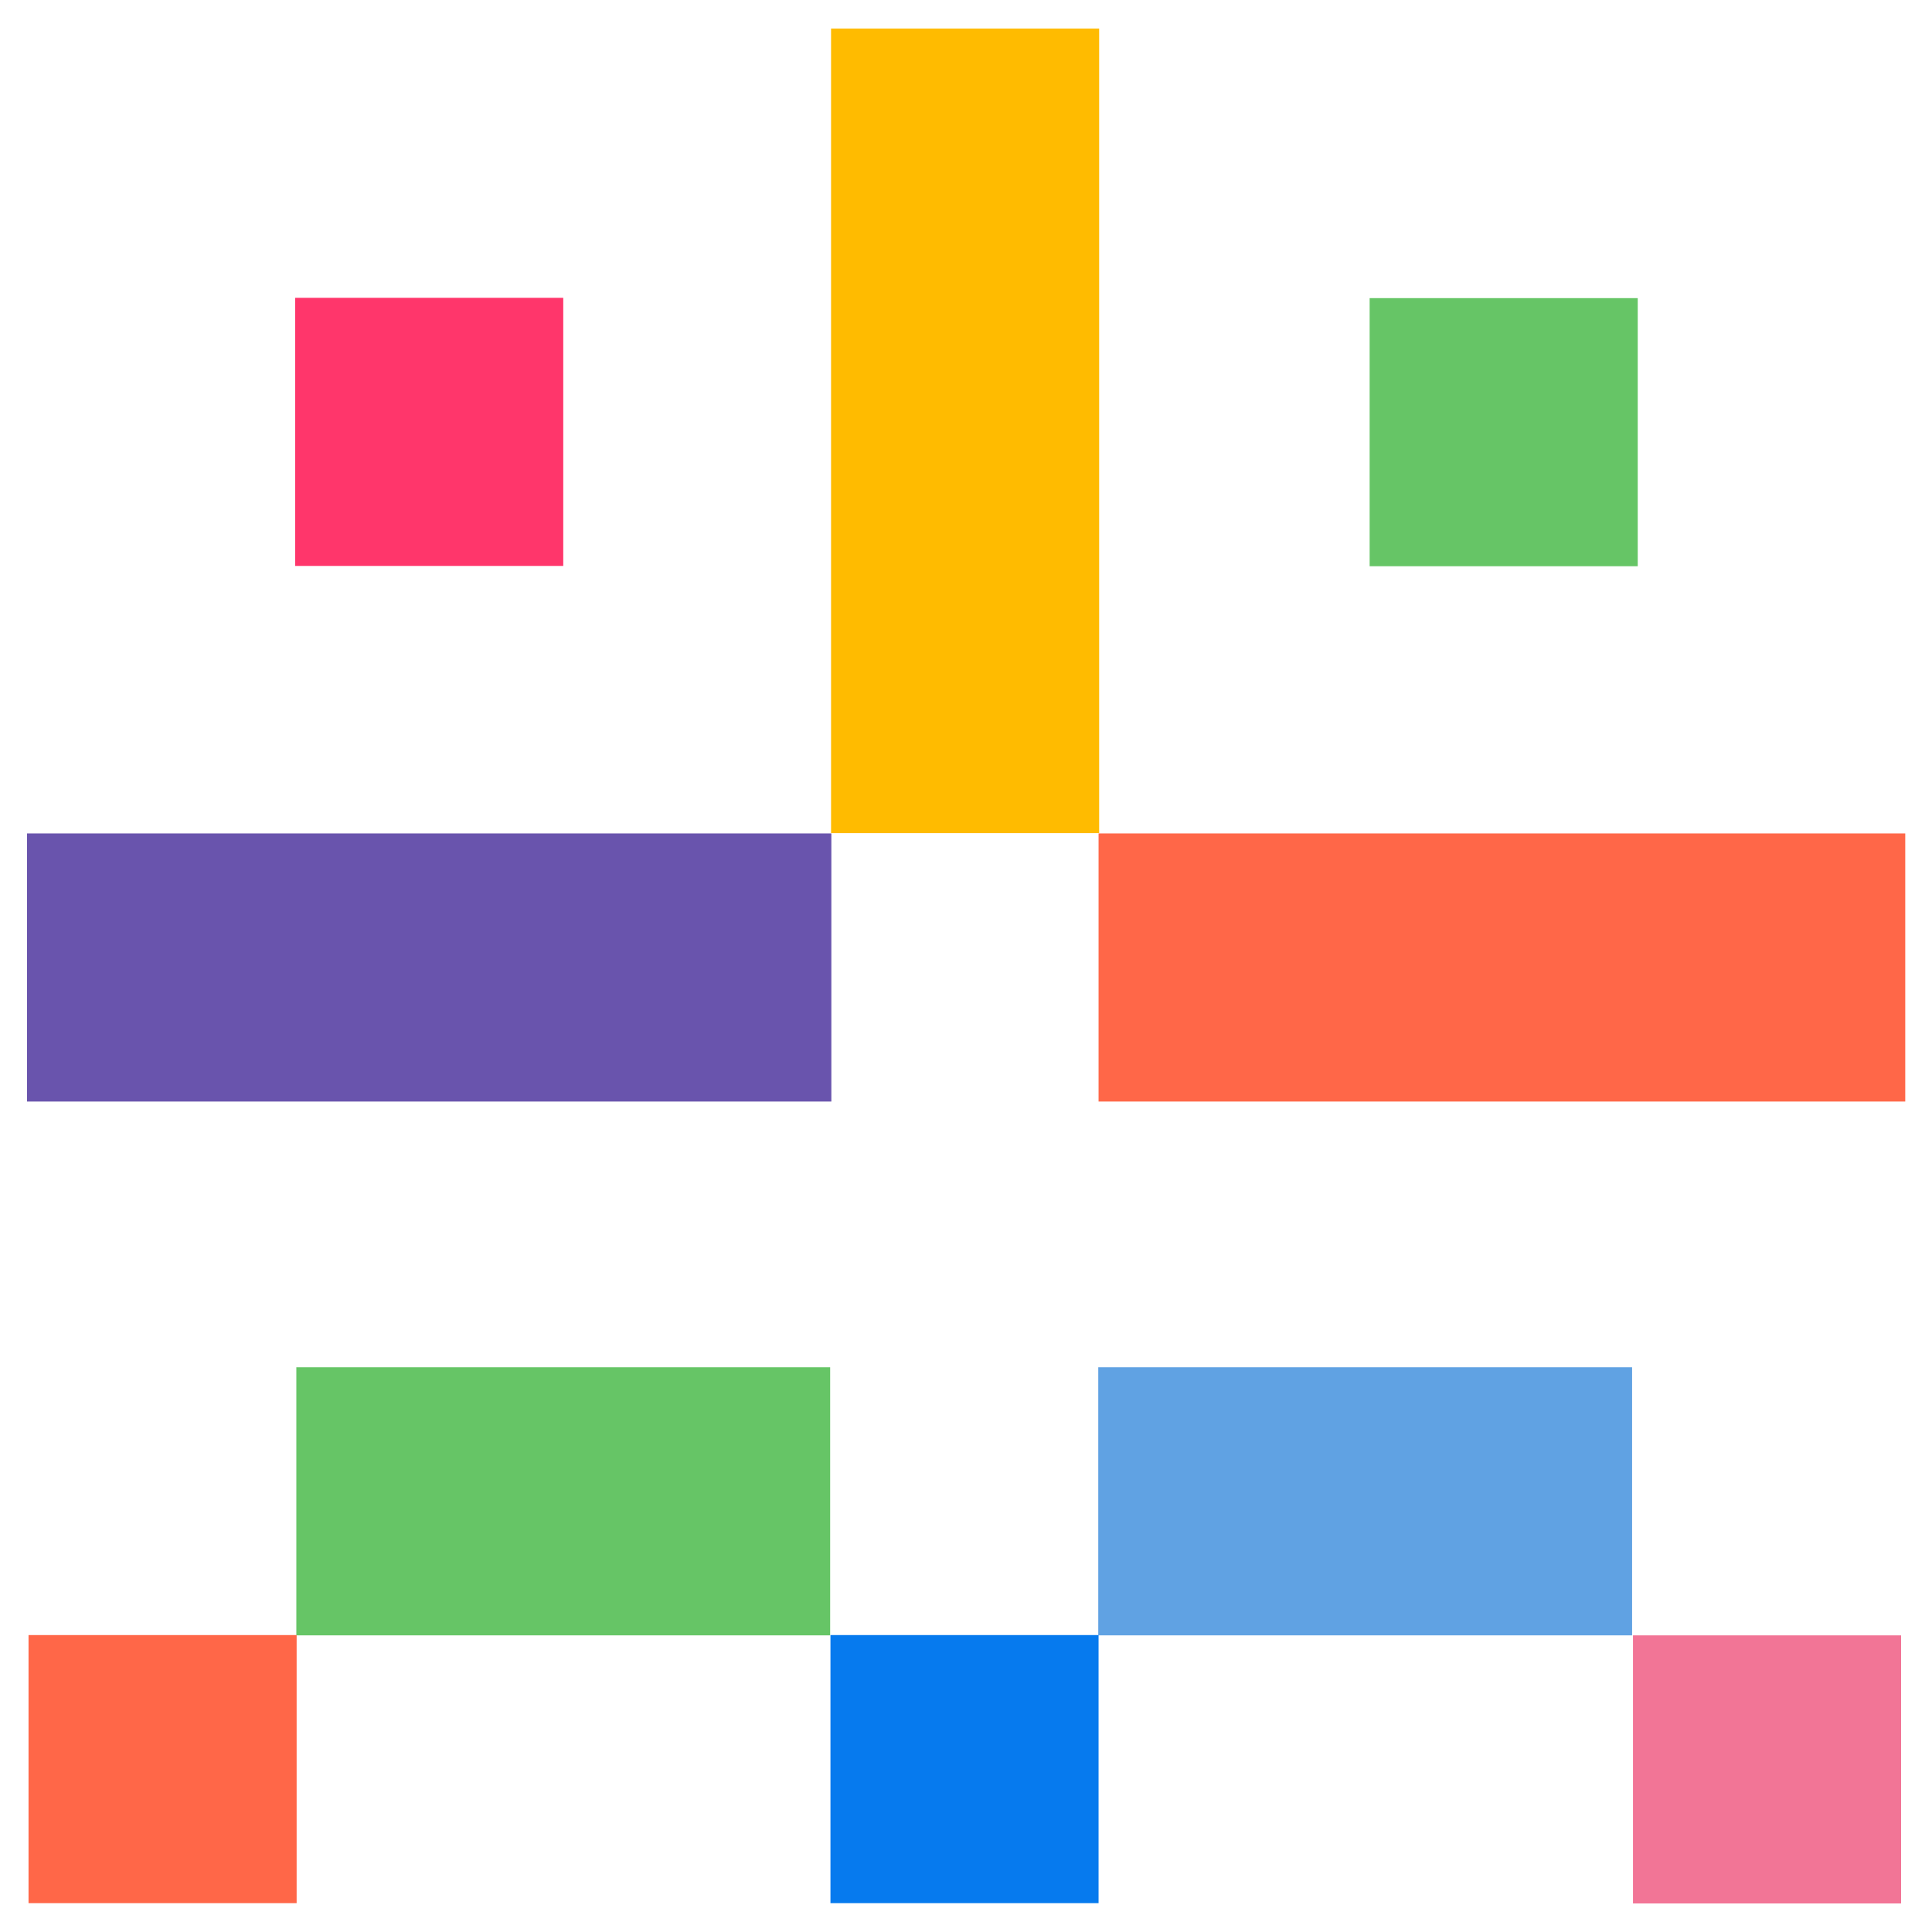
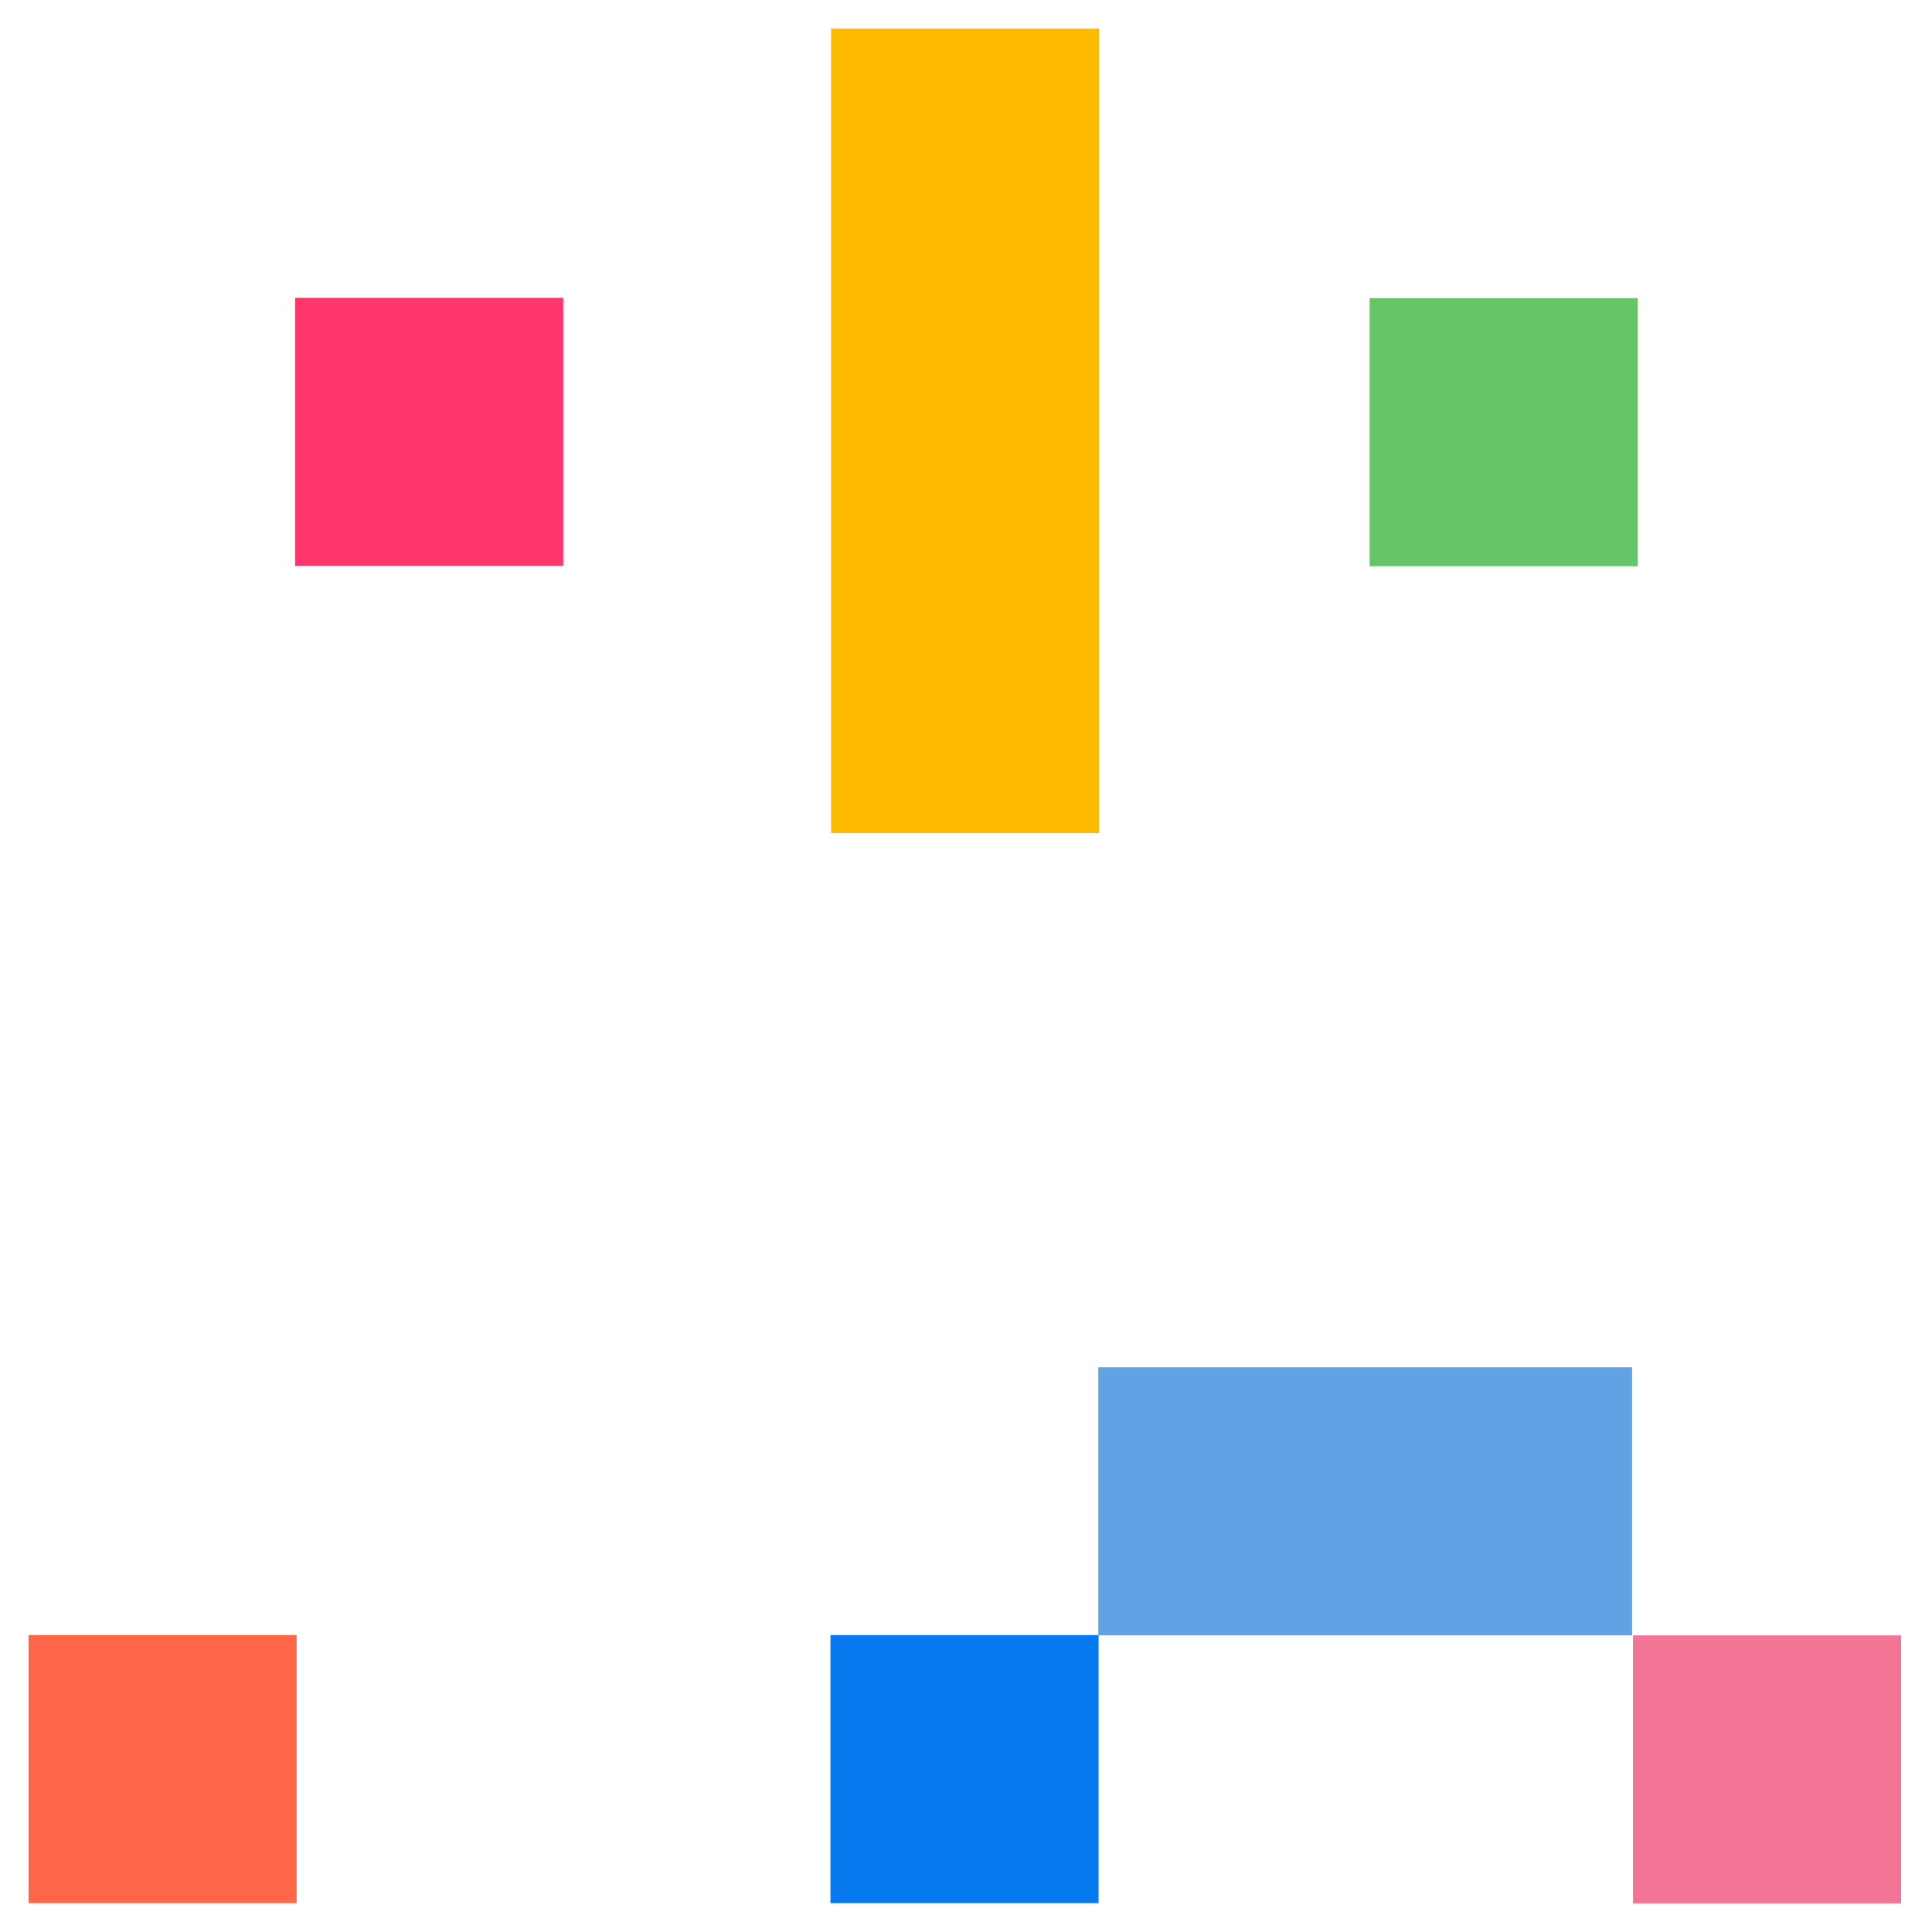
<svg xmlns="http://www.w3.org/2000/svg" id="Layer_1" data-name="Layer 1" viewBox="0 0 65 65">
  <defs>
    <style>
      .cls-1 {
        fill: #60a2e3;
      }

      .cls-2 {
        fill: #ff366b;
      }

      .cls-3 {
        fill: #067aee;
      }

      .cls-4 {
        fill: #fb0;
      }

      .cls-5 {
        fill: #f27596;
      }

      .cls-6 {
        fill: #ff6748;
      }

      .cls-7 {
        fill: #6954ad;
      }

      .cls-8 {
        fill: #66c566;
      }
    </style>
  </defs>
-   <rect class="cls-7" x=".91" y="28.04" width="27.06" height="9.02" />
-   <rect class="cls-6" x="36.96" y="28.04" width="27.14" height="9.02" />
  <rect class="cls-4" x="18.94" y="9.99" width="27.07" height="9.02" transform="translate(46.97 -17.98) rotate(90)" />
-   <rect class="cls-8" x="14.45" y="41.53" width="9.02" height="17.96" transform="translate(69.46 31.55) rotate(90)" />
  <rect class="cls-6" x=".96" y="55.02" width="9.02" height="9.02" transform="translate(-54.06 64.99) rotate(-90)" />
  <rect class="cls-1" x="41.43" y="41.53" width="9.02" height="17.96" transform="translate(96.44 4.57) rotate(90)" />
  <rect class="cls-3" x="27.94" y="55.02" width="9.02" height="9.02" transform="translate(-27.08 91.97) rotate(-90)" />
  <rect class="cls-2" x="9.93" y="10.03" width="9.02" height="9.02" transform="translate(-.1 28.97) rotate(-90)" />
  <rect class="cls-8" x="46.08" y="10.03" width="9.02" height="9.02" transform="translate(36.05 65.13) rotate(-90)" />
  <rect class="cls-5" x="54.93" y="55.02" width="9.02" height="9.02" transform="translate(-.08 118.97) rotate(-90)" />
</svg>